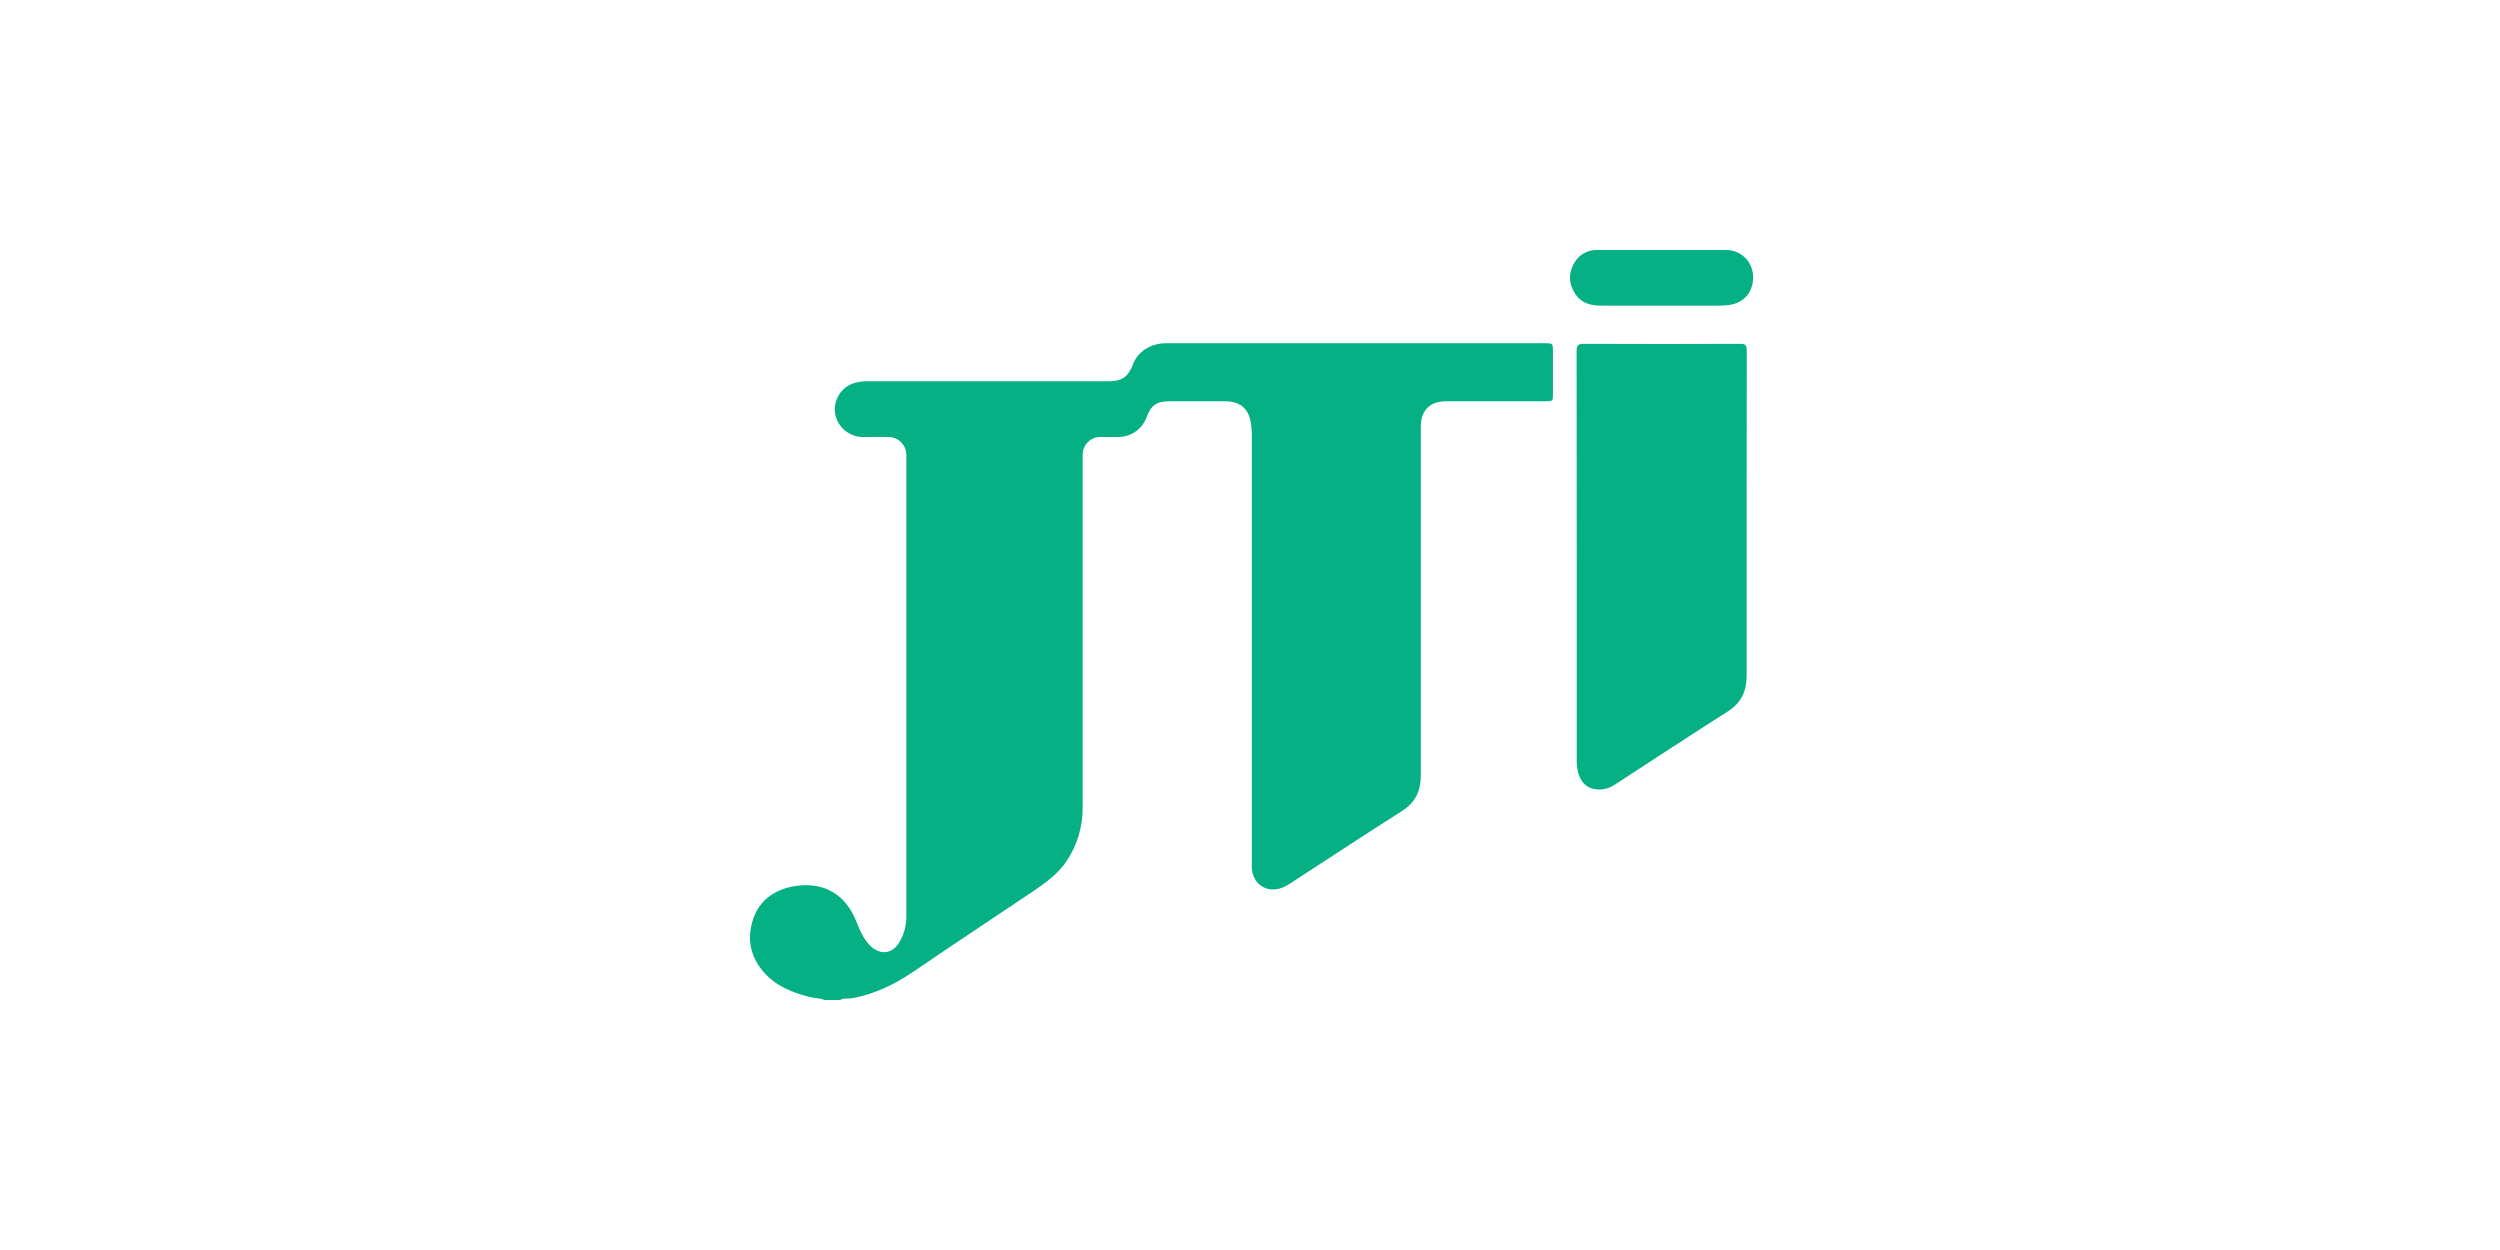
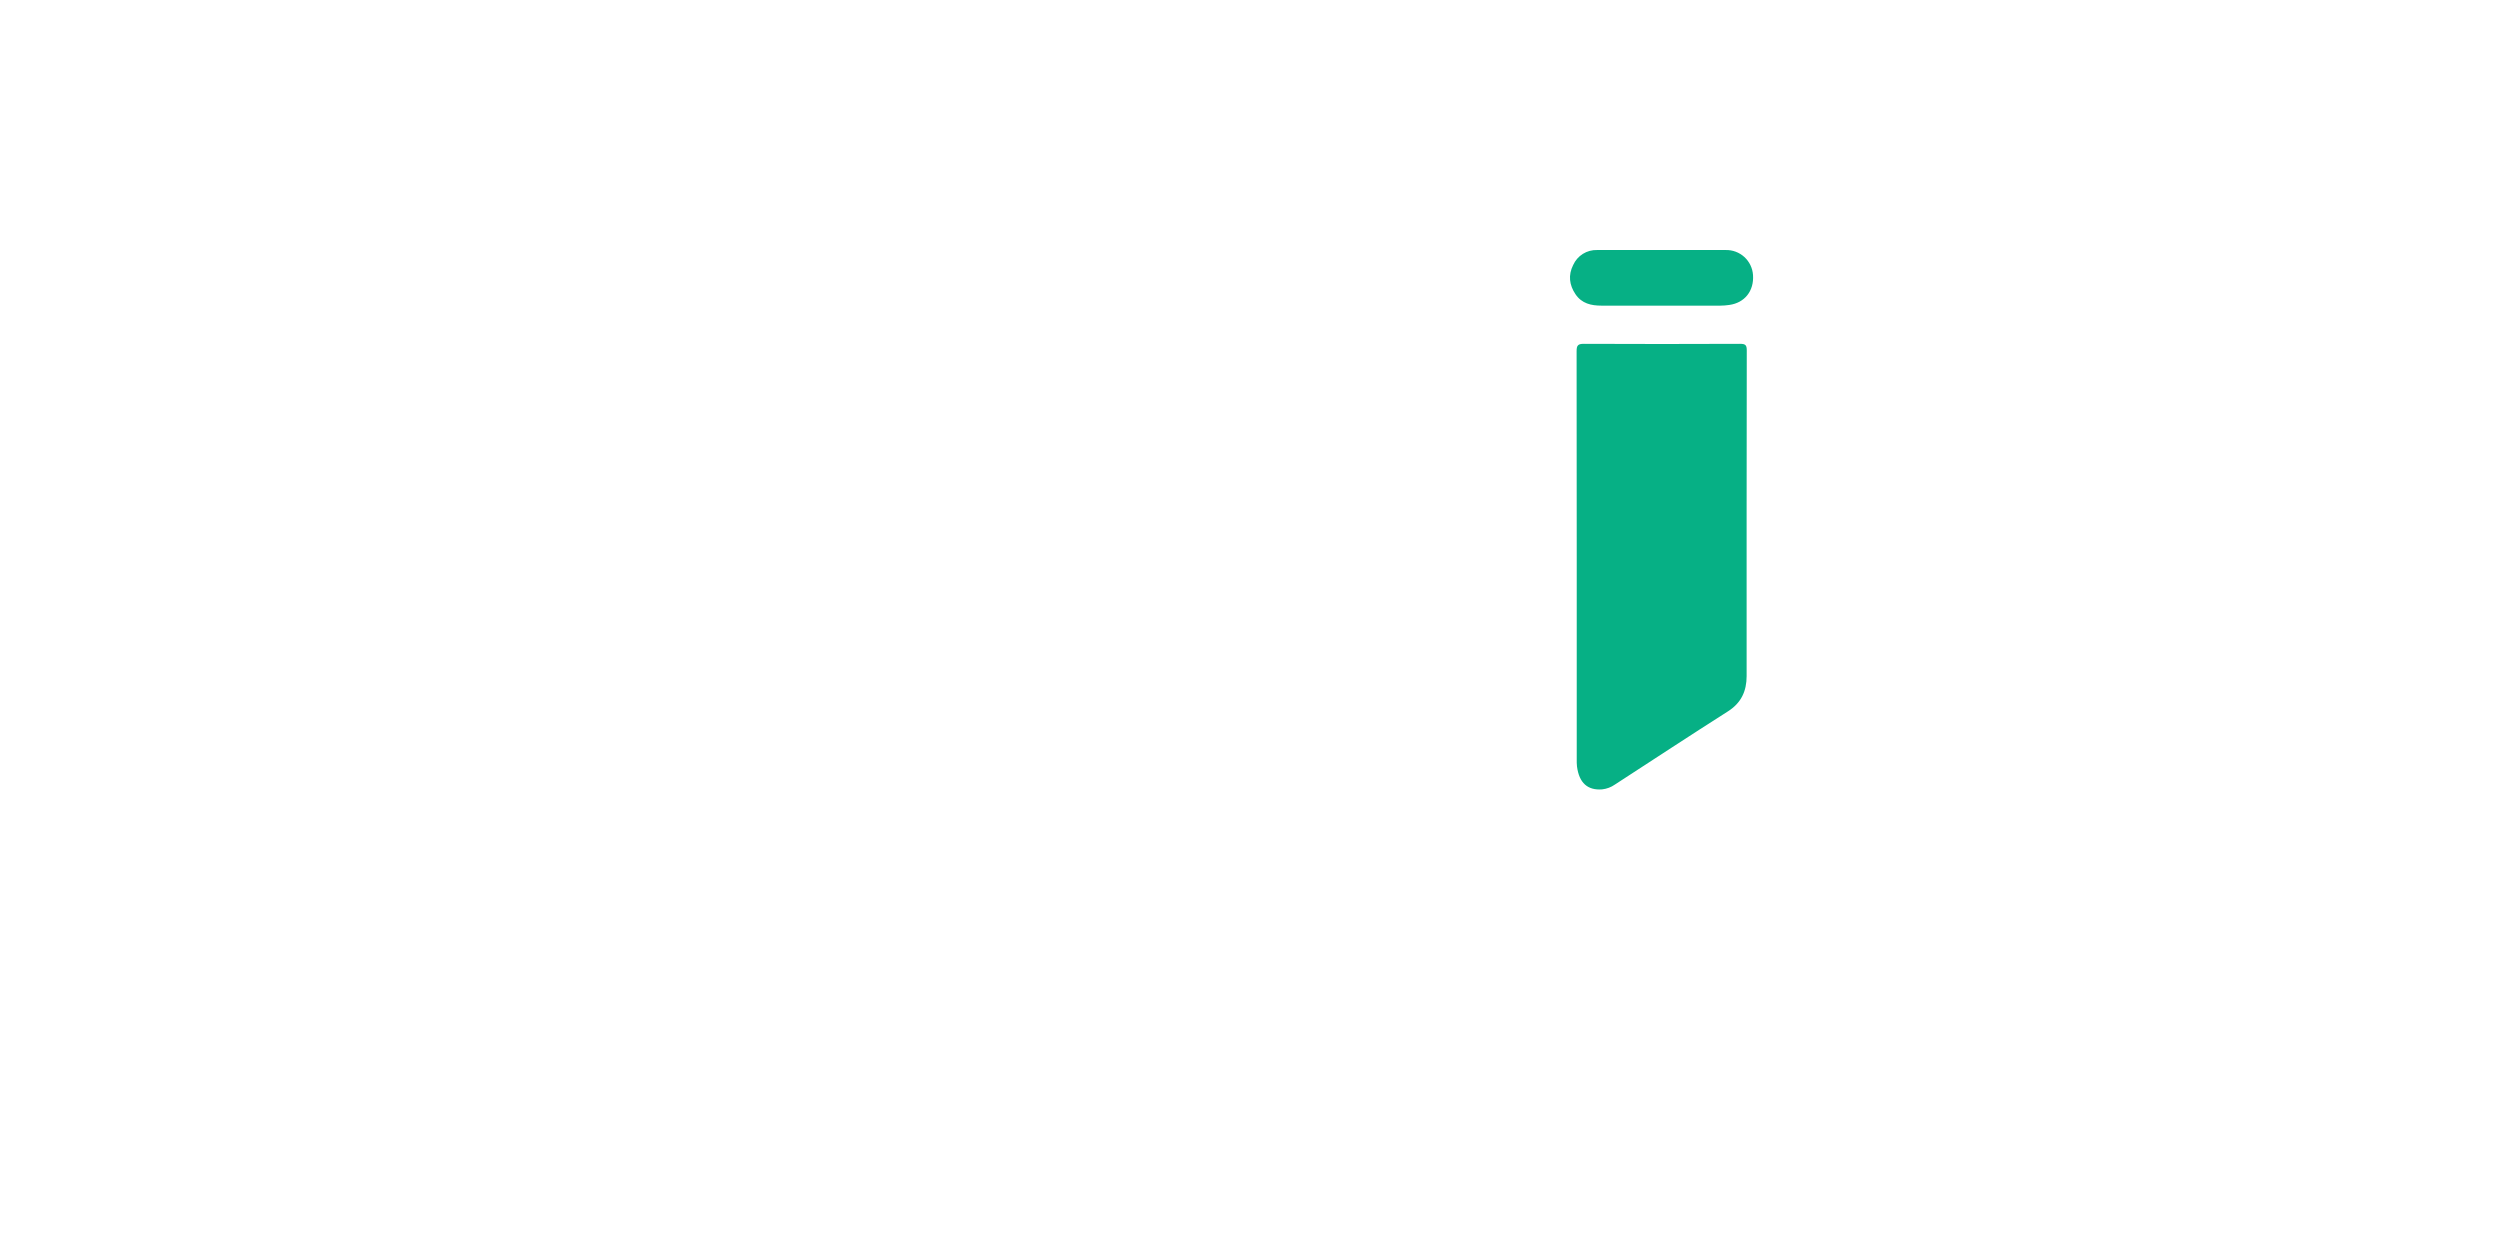
<svg xmlns="http://www.w3.org/2000/svg" width="120" height="60" viewBox="0 0 120 60" fill="none">
-   <path d="M39.569 48C39.37 47.905 39.149 47.924 38.94 47.874C38.047 47.657 37.214 47.331 36.606 46.601C35.964 45.828 35.848 44.938 36.183 44.03C36.51 43.143 37.263 42.674 38.159 42.532C39.543 42.314 40.582 42.934 41.089 44.196C41.263 44.627 41.432 45.063 41.775 45.398C42.248 45.855 42.819 45.799 43.162 45.239C43.393 44.853 43.512 44.41 43.505 43.961C43.509 36.59 43.509 29.219 43.505 21.848C43.507 21.734 43.485 21.62 43.442 21.514C43.4 21.408 43.336 21.311 43.255 21.23C43.175 21.149 43.078 21.085 42.973 21.041C42.867 20.998 42.753 20.976 42.639 20.976C42.23 20.968 41.819 20.976 41.41 20.976C41.099 20.973 40.798 20.863 40.558 20.664C40.318 20.466 40.154 20.191 40.092 19.886C40.034 19.57 40.093 19.243 40.259 18.968C40.425 18.692 40.686 18.486 40.992 18.389C41.22 18.321 41.458 18.292 41.696 18.302H53.209C53.852 18.302 54.156 18.089 54.387 17.48C54.618 16.871 55.239 16.477 55.971 16.475C56.952 16.475 57.934 16.475 58.914 16.475H74.114C74.541 16.475 74.541 16.475 74.542 16.901C74.542 17.567 74.542 18.234 74.542 18.901C74.542 19.26 74.542 19.261 74.17 19.261H69.427C68.627 19.261 68.198 19.695 68.198 20.496C68.198 26.077 68.198 31.658 68.198 37.238C68.198 37.965 67.936 38.522 67.296 38.929C65.493 40.072 63.712 41.248 61.924 42.409C61.806 42.489 61.68 42.556 61.548 42.609C60.816 42.89 60.143 42.457 60.087 41.673C60.079 41.569 60.087 41.464 60.087 41.359C60.087 34.531 60.087 27.703 60.087 20.875C60.086 20.704 60.074 20.533 60.051 20.364C59.953 19.624 59.555 19.268 58.81 19.262C57.915 19.255 57.019 19.262 56.124 19.262C55.514 19.262 55.247 19.457 55.036 20.027C54.935 20.306 54.75 20.547 54.506 20.717C54.262 20.886 53.971 20.976 53.674 20.974C53.398 20.981 53.122 20.974 52.846 20.974C52.731 20.97 52.617 20.99 52.51 21.031C52.403 21.073 52.306 21.135 52.224 21.215C52.142 21.296 52.077 21.391 52.032 21.497C51.988 21.603 51.966 21.716 51.967 21.831C51.967 21.917 51.967 22.003 51.967 22.088C51.967 27.631 51.967 33.173 51.967 38.715C51.984 39.664 51.705 40.594 51.167 41.376C50.761 41.955 50.201 42.369 49.625 42.758C47.737 44.03 45.833 45.28 43.954 46.566C43.008 47.214 42.011 47.721 40.878 47.919C40.695 47.951 40.499 47.892 40.328 47.999L39.569 48Z" fill="#06B085" />
  <path d="M75.683 26.711C75.683 23.425 75.681 20.14 75.677 16.854C75.677 16.583 75.742 16.503 76.02 16.504C78.524 16.515 81.029 16.515 83.534 16.504C83.793 16.504 83.845 16.578 83.845 16.823C83.838 22.032 83.835 27.241 83.838 32.451C83.838 33.17 83.582 33.739 82.937 34.148C81.119 35.303 79.321 36.489 77.514 37.66C77.334 37.786 77.126 37.864 76.908 37.889C76.207 37.947 75.798 37.579 75.696 36.794C75.684 36.68 75.68 36.566 75.683 36.451C75.683 33.205 75.683 29.959 75.683 26.711Z" fill="#06B085" />
  <path d="M79.746 12.001C80.773 12.001 81.802 12.001 82.832 12.001C83.163 11.993 83.485 12.113 83.73 12.337C83.974 12.561 84.123 12.871 84.145 13.202C84.197 13.967 83.744 14.538 83.002 14.638C82.862 14.659 82.72 14.67 82.578 14.671C80.673 14.671 78.771 14.671 76.871 14.671C76.379 14.671 75.927 14.571 75.625 14.125C75.323 13.679 75.269 13.204 75.511 12.723C75.61 12.502 75.772 12.315 75.977 12.186C76.183 12.058 76.422 11.993 76.664 12.001H79.746Z" fill="#06B085" />
</svg>